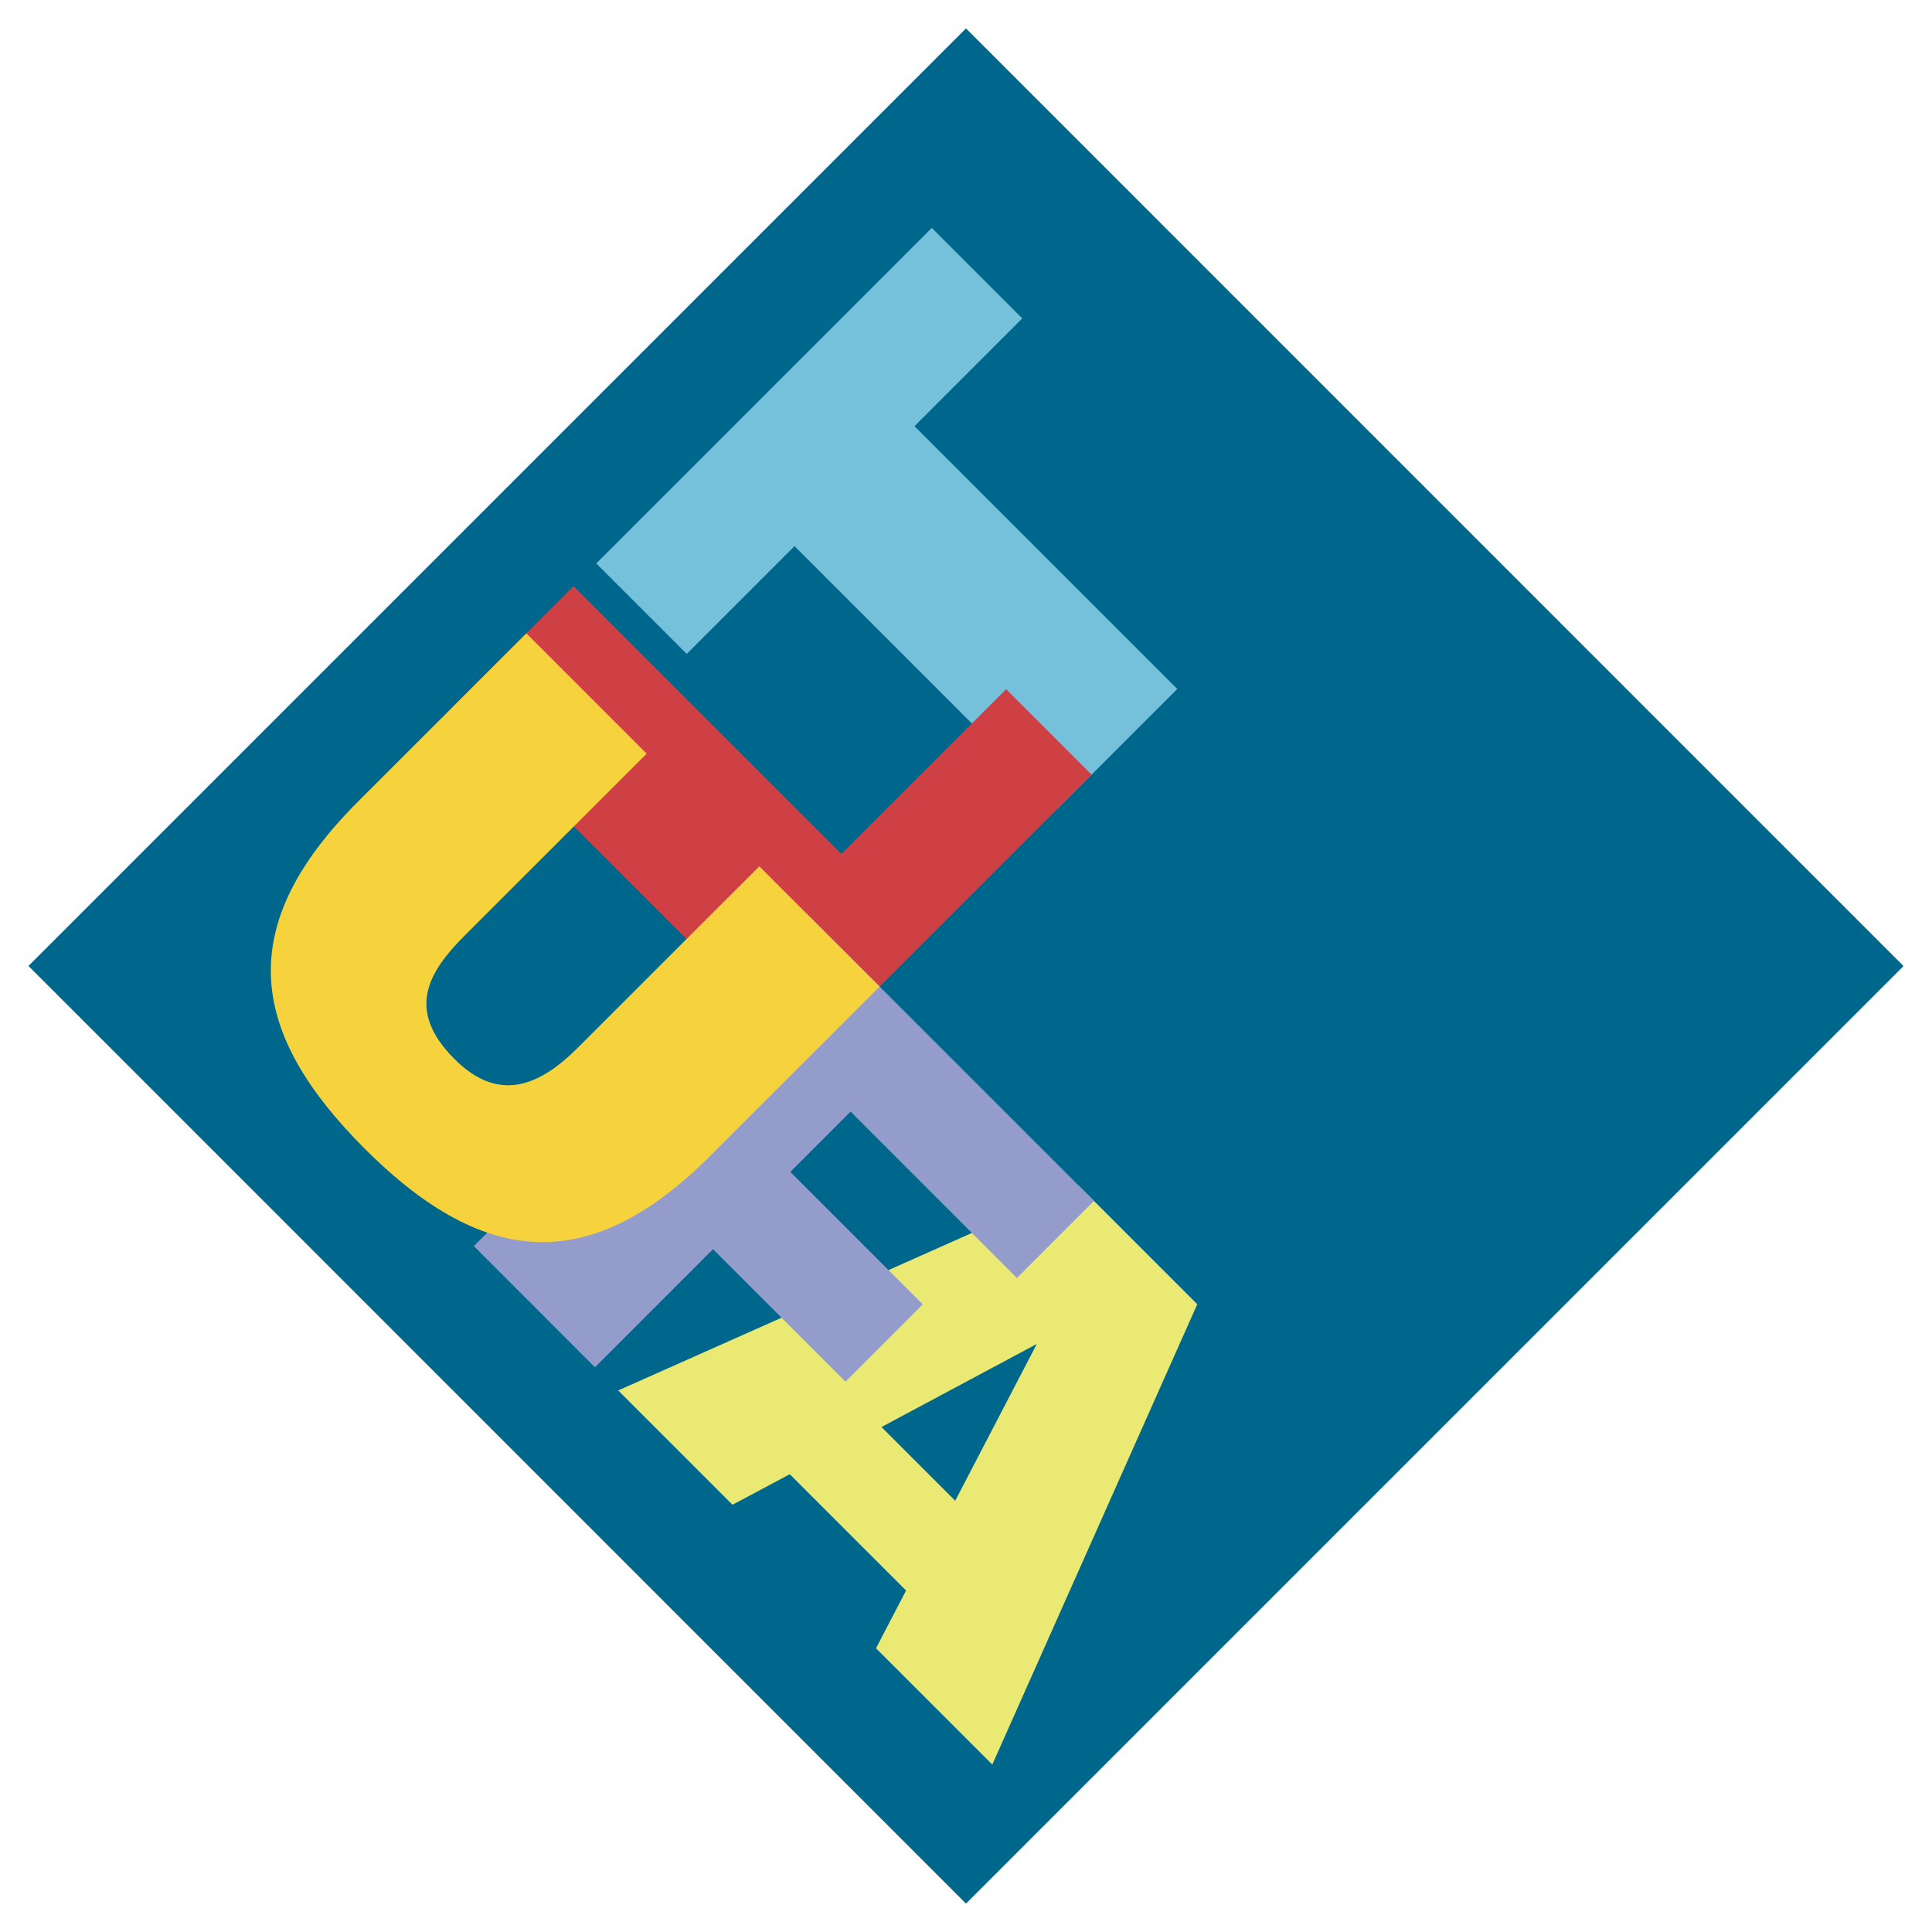
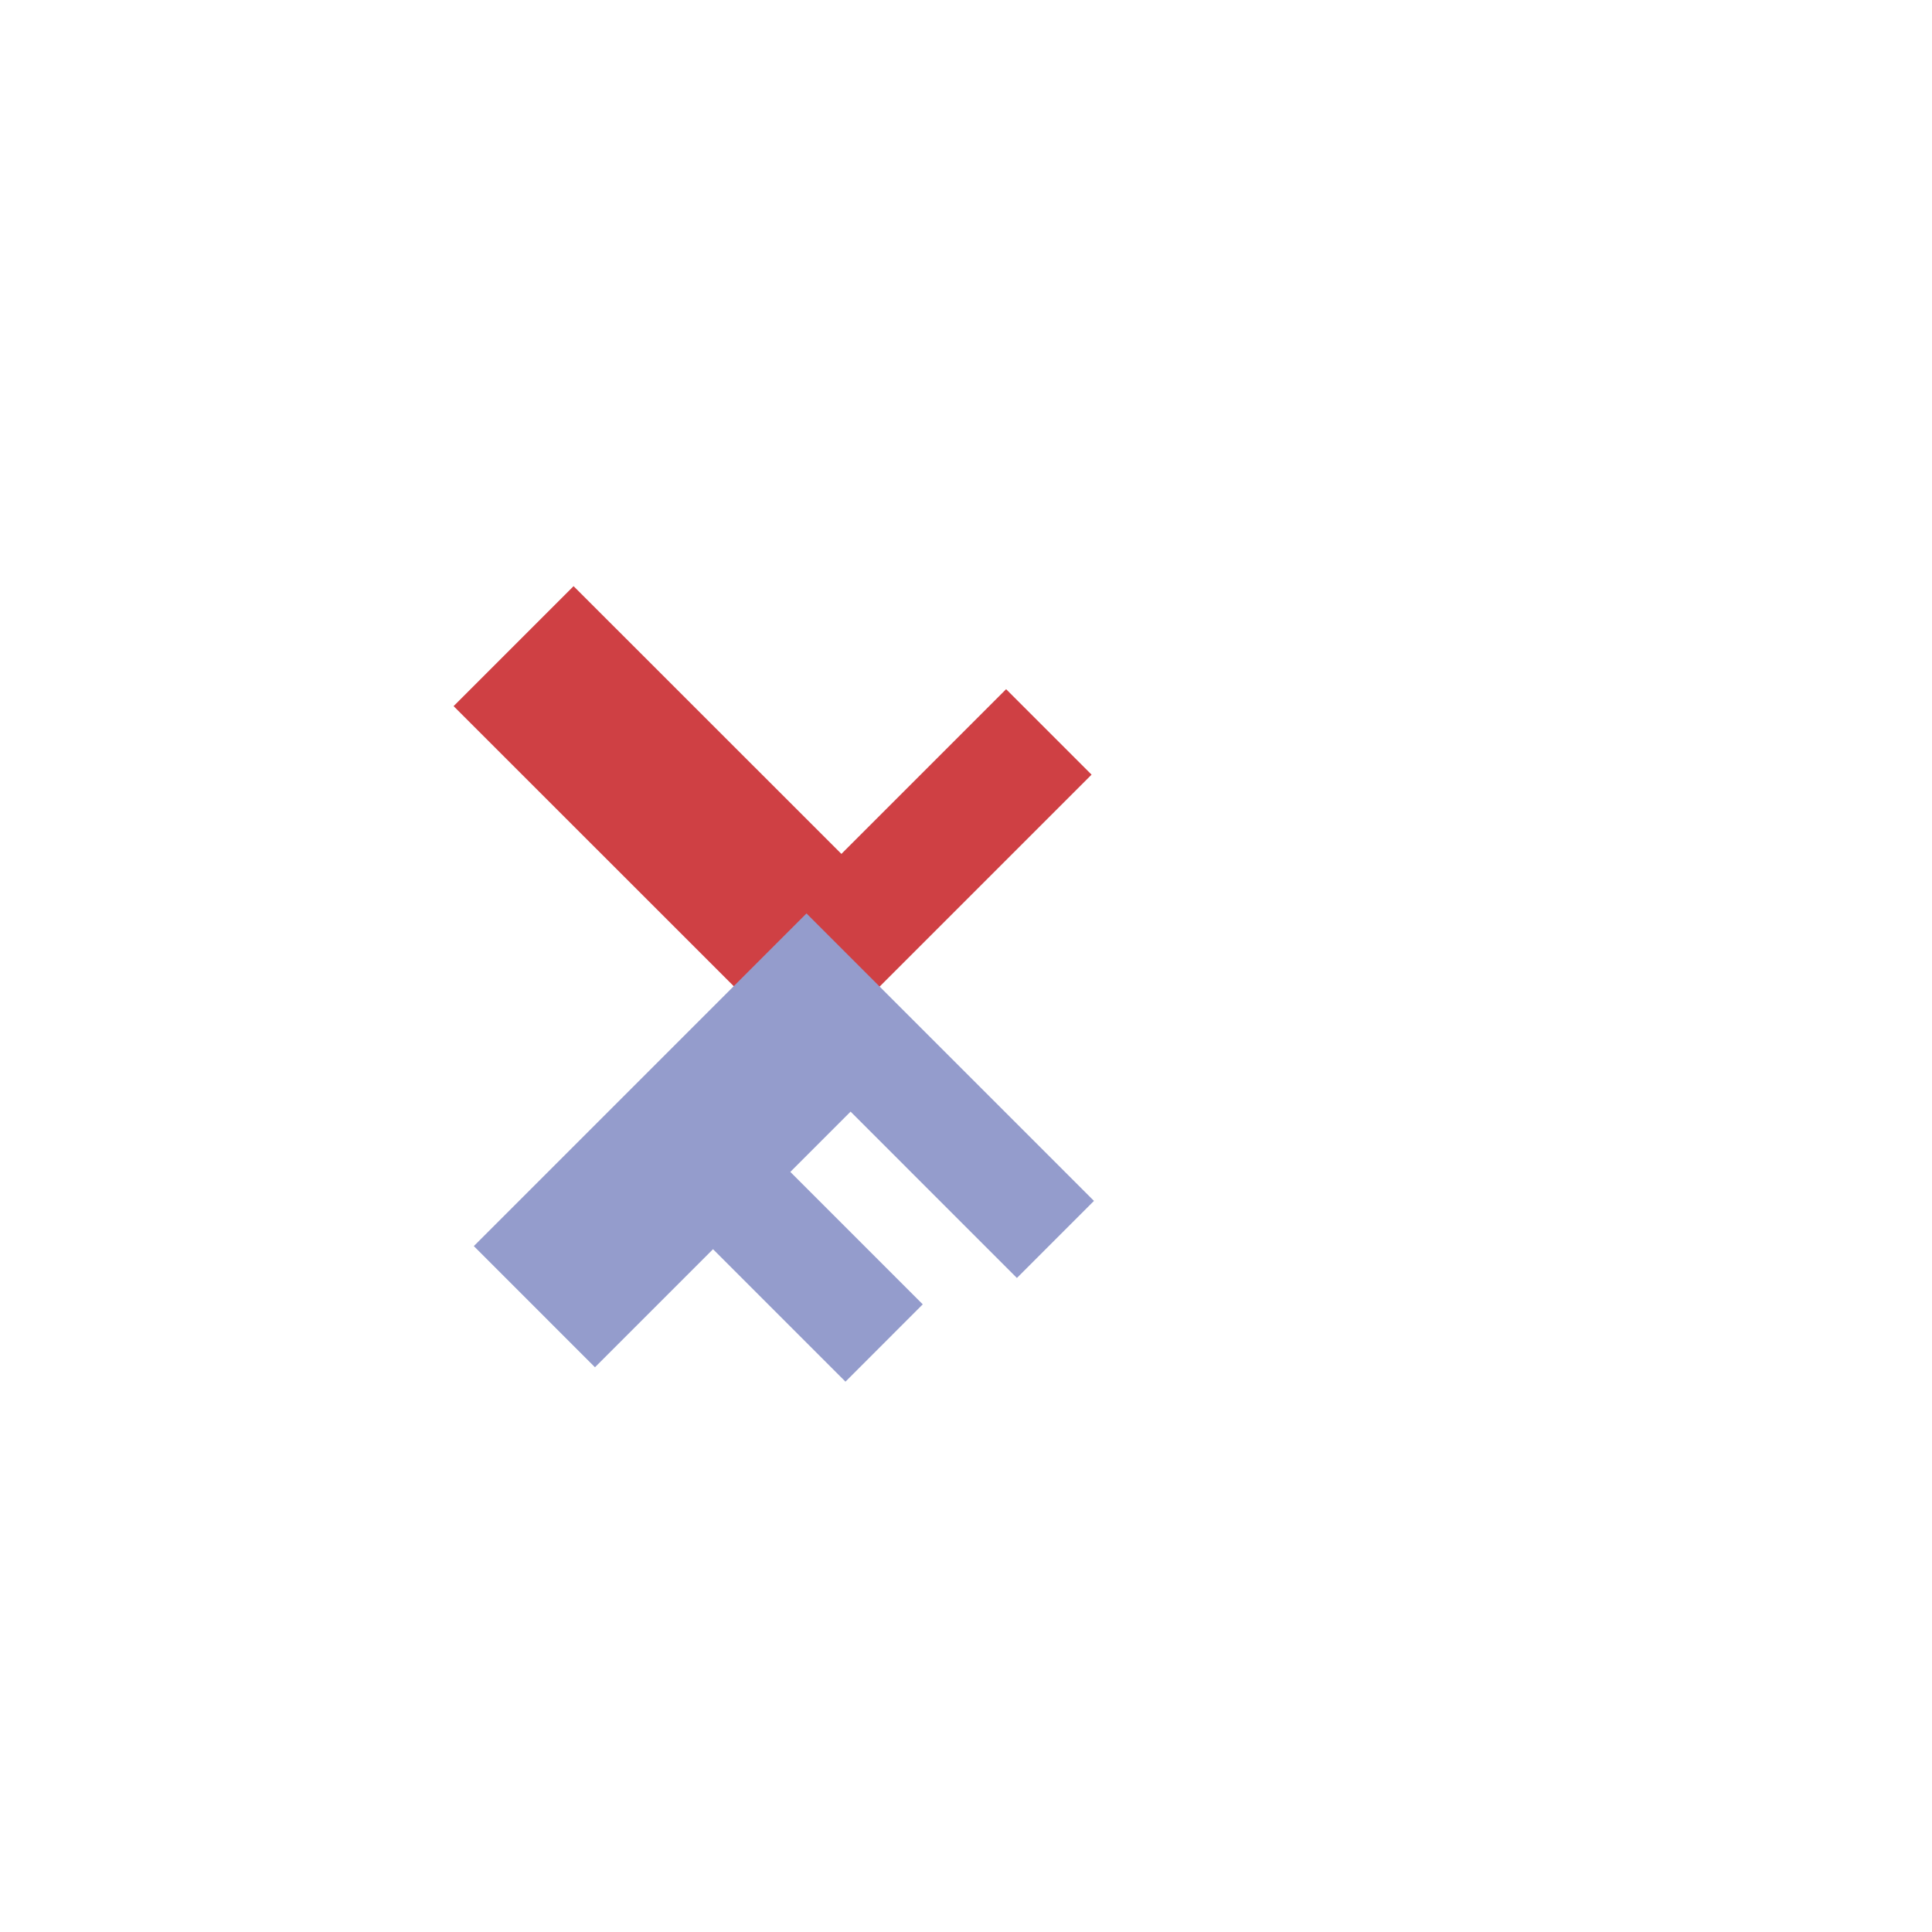
<svg xmlns="http://www.w3.org/2000/svg" width="2500" height="2500" viewBox="0 0 192.756 192.756">
  <g fill-rule="evenodd" clip-rule="evenodd">
-     <path fill="#fff" fill-opacity="0" d="M0 0h192.756v192.756H0V0z" />
-     <path fill="#00678c" d="M96.377 2.834l93.537 93.549-93.537 93.539L2.841 96.373 96.377 2.834z" />
-     <path d="M95.301 149.73l-7.356-7.355 15.497-8.287-8.141 15.642zm-22.219.399l5.712-3.045 11.603 11.602-2.997 5.762 11.603 11.602 20.449-45.924-11.85-11.85-45.925 20.449 11.405 11.404z" fill="#e9e974" />
-     <path fill="#75c1dc" d="M68.516 65.242l10.753-10.753 26.217 26.218 11.971-11.97-26.218-26.218 10.753-10.753-9.025-9.025-33.476 33.475 9.025 9.026z" />
    <path fill="#cf4044" d="M108.906 77.287l-8.525-8.526-16.433 16.433-26.723-26.713-11.97 11.97 35.248 35.238 28.403-28.402z" />
    <path fill="#949ccc" d="M59.36 136.412l11.779-11.779 13.213 13.215 7.711-7.713-13.213-13.213 6.013-6.014 16.594 16.596 7.688-7.69-28.682-28.68-33.19 33.19 12.087 12.088z" />
-     <path d="M35.675 80.022c-12.612 12.613-10.629 23.242.712 34.583 12.155 12.154 22.732 12.459 34.48.711l16.894-16.883-12.003-12.002-18.113 18.104c-3.967 3.967-7.984 5.441-12.307 1.119-4.934-4.934-2.543-8.748 1.067-12.358L64.52 75.192 52.518 63.189 35.675 80.022z" fill="#f6d33c" />
  </g>
</svg>